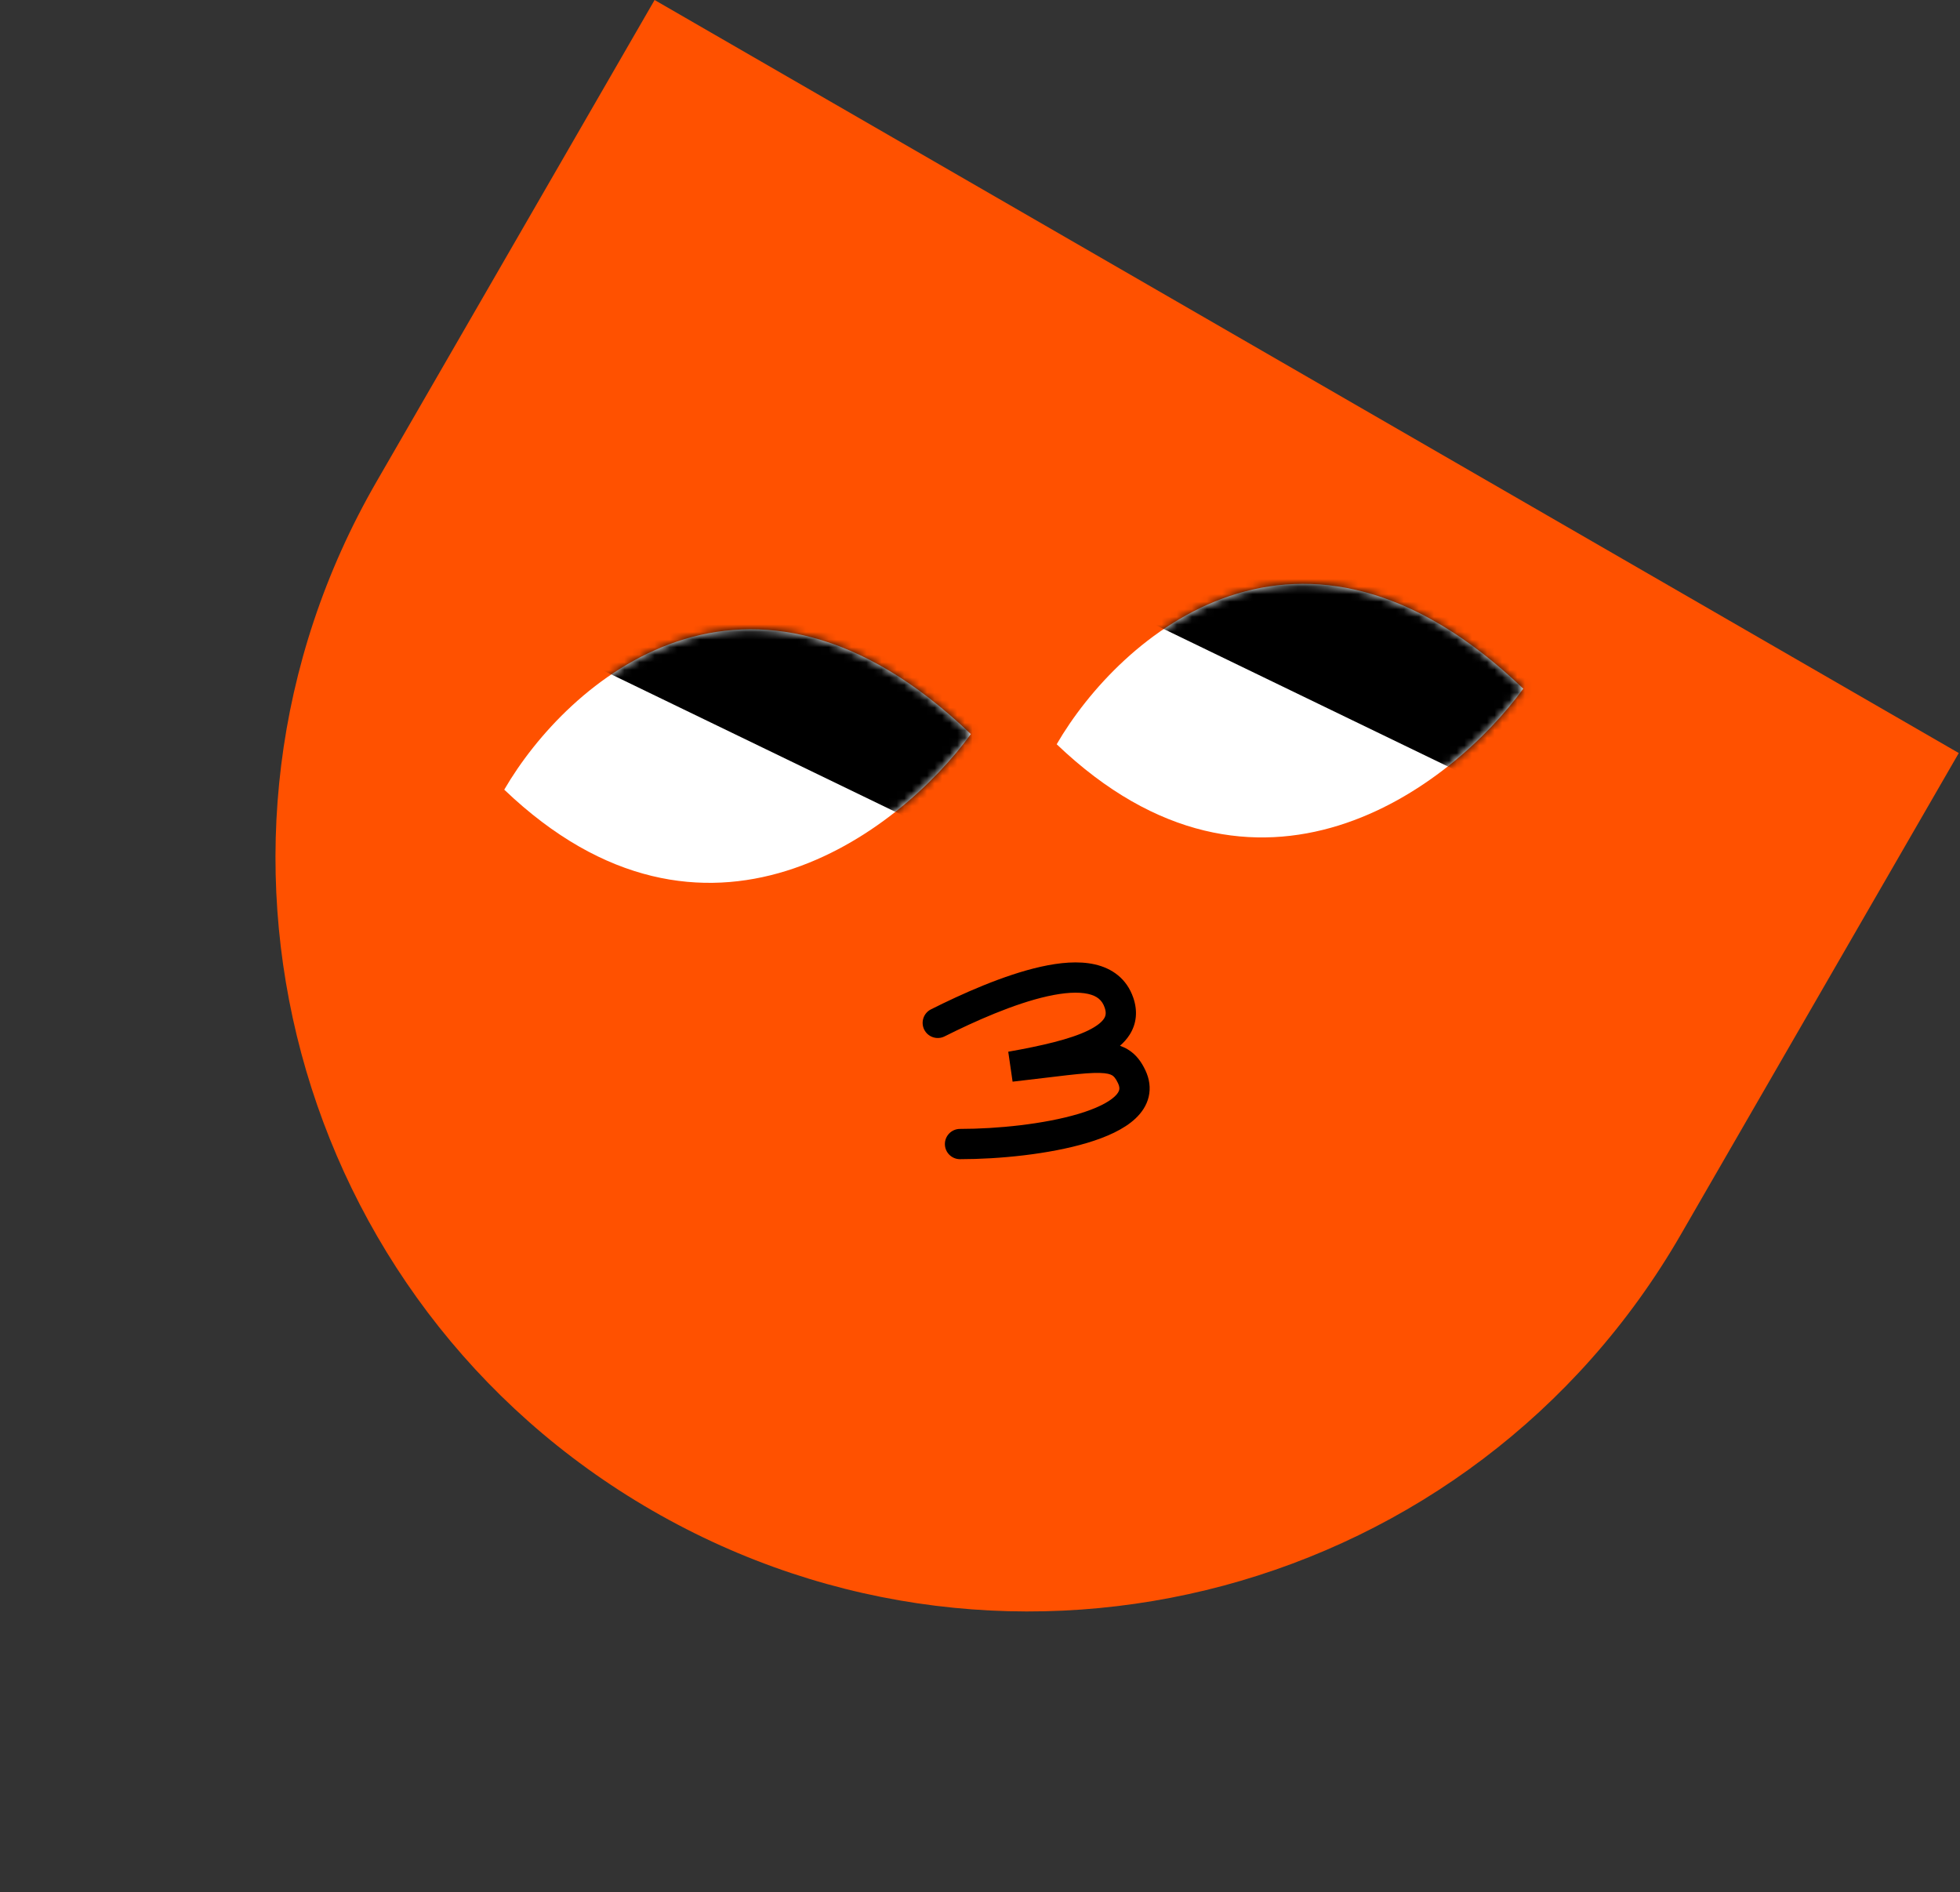
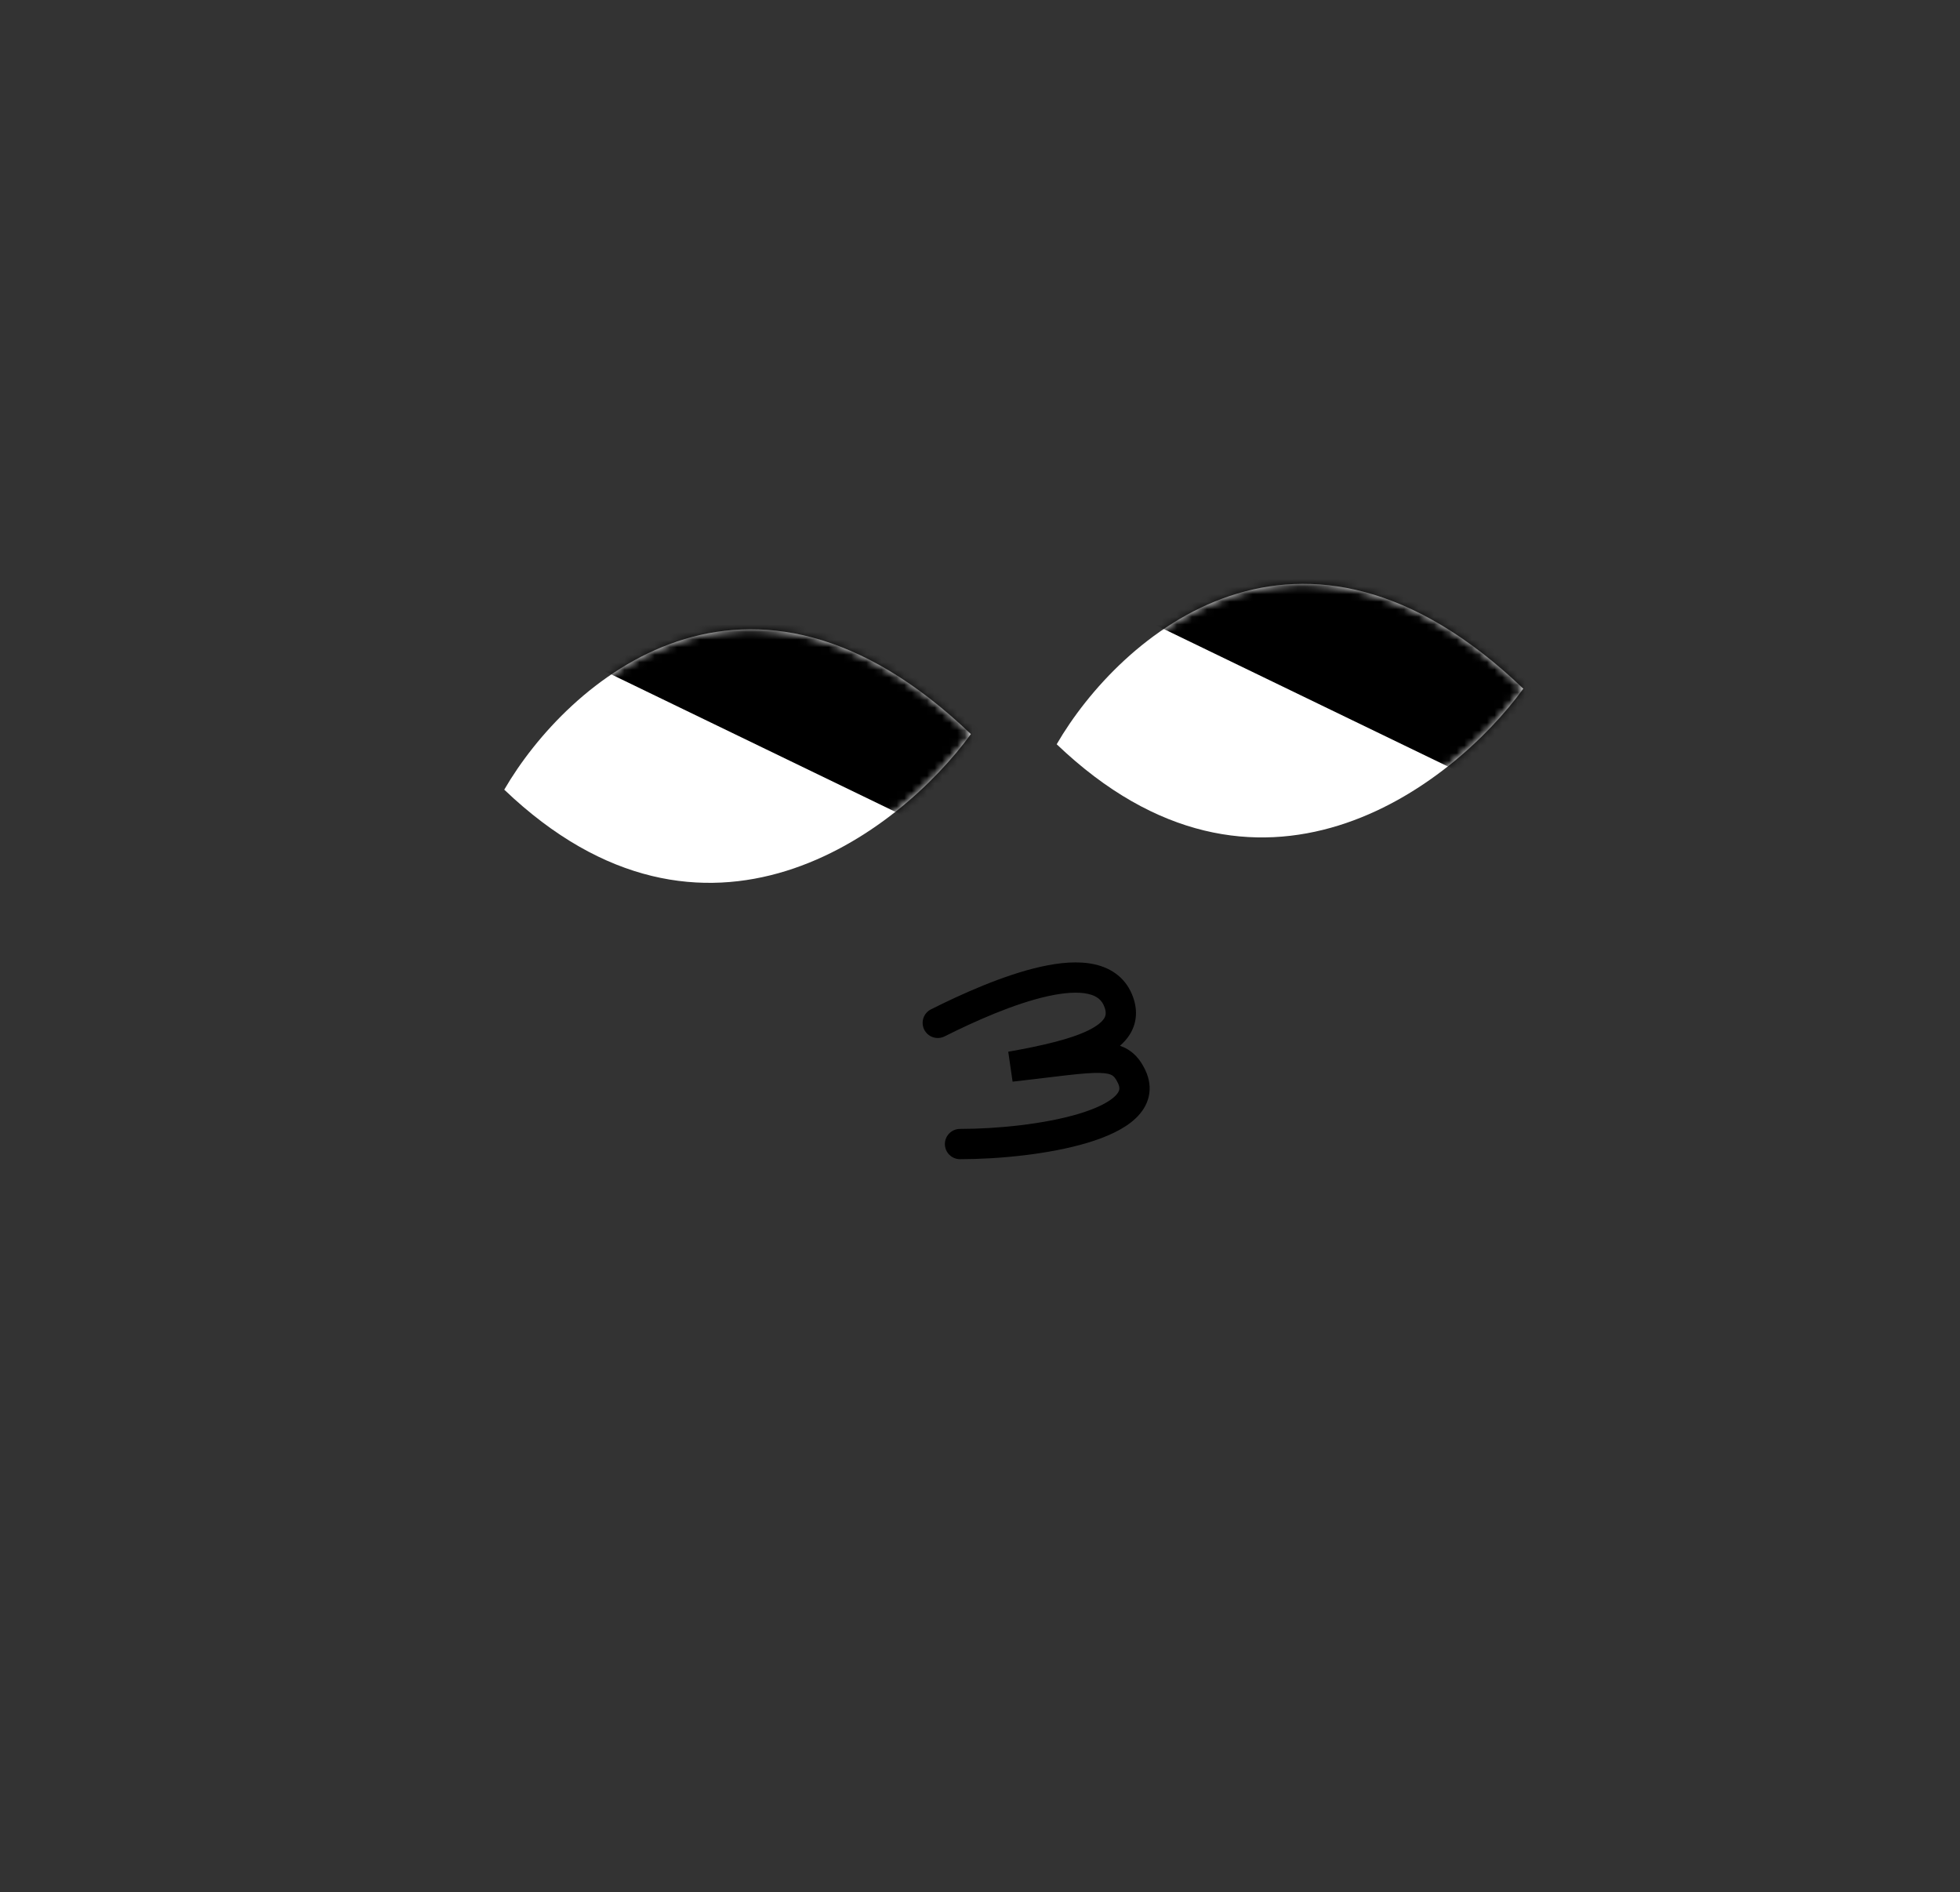
<svg xmlns="http://www.w3.org/2000/svg" width="259" height="250" viewBox="0 0 259 250" fill="none">
  <rect x="0" y="0" width="259" height="250" fill="#333333" stroke="none" />
-   <path d="M222.089 163.153C194.613 210.743 133.76 227.048 86.17 199.572V199.572C38.58 172.096 22.274 111.243 49.75 63.653L86.5 -0L232.524 84.307L258.839 99.5L222.089 163.153Z" fill="#FF5100" />
  <path d="M66.633 104.336C74.886 90.129 98.772 68.77 128.292 96.993C118.808 110.024 93.2 129.737 66.633 104.336Z" fill="white" />
  <mask id="mask0_219_400" style="mask-type:alpha" maskUnits="userSpaceOnUse" x="66" y="83" width="63" height="34">
    <path d="M66.633 104.336C74.886 90.129 98.772 68.77 128.292 96.993C118.808 110.024 93.2 129.737 66.633 104.336Z" fill="white" />
  </mask>
  <g mask="url(#mask0_219_400)">
    <path d="M72.082 84.9L90.34 47.161L143.451 72.856L125.193 110.595L72.082 84.9Z" fill="black" />
  </g>
  <path d="M139.633 98.336C147.886 84.129 171.773 62.77 201.292 90.993C191.808 104.024 166.2 123.737 139.633 98.336Z" fill="white" />
  <mask id="mask1_219_400" style="mask-type:alpha" maskUnits="userSpaceOnUse" x="139" y="77" width="63" height="34">
    <path d="M139.633 98.336C147.886 84.129 171.773 62.77 201.292 90.993C191.808 104.024 166.2 123.737 139.633 98.336Z" fill="white" />
  </mask>
  <g mask="url(#mask1_219_400)">
    <path d="M145.082 78.9L163.34 41.161L216.451 66.856L198.193 104.595L145.082 78.9Z" fill="black" />
  </g>
  <path fill-rule="evenodd" clip-rule="evenodd" d="M138.416 131.634C133.983 132.622 128.783 134.949 124.816 136.938C123.829 137.433 122.627 137.034 122.132 136.047C121.637 135.06 122.036 133.858 123.023 133.363C127.038 131.349 132.605 128.831 137.546 127.73C140 127.183 142.51 126.935 144.669 127.423C146.952 127.938 148.889 129.305 149.757 131.832C150.355 133.575 150.198 135.258 149.271 136.718C148.924 137.264 148.489 137.747 147.997 138.176C148.354 138.3 148.699 138.457 149.03 138.657C150.145 139.33 150.839 140.321 151.354 141.412C151.89 142.548 152.068 143.744 151.788 144.926C151.515 146.083 150.85 147.028 150.052 147.781C148.506 149.238 146.155 150.261 143.678 151.003C138.646 152.51 132.019 153.161 126.86 153.161C125.756 153.161 124.86 152.266 124.86 151.161C124.86 150.057 125.756 149.161 126.86 149.161C131.784 149.161 137.994 148.529 142.531 147.171C144.839 146.48 146.455 145.674 147.307 144.87C147.708 144.493 147.85 144.2 147.896 144.004C147.936 143.835 147.948 143.566 147.737 143.12C147.412 142.432 147.161 142.201 146.963 142.082C146.734 141.944 146.296 141.788 145.296 141.764C144.292 141.74 142.945 141.849 141.026 142.065C140.148 142.163 139.175 142.281 138.083 142.414C137.995 142.424 137.906 142.435 137.816 142.446C136.618 142.591 135.286 142.752 133.807 142.919L133.232 138.963C137.667 138.175 141.393 137.322 143.786 136.156C144.979 135.574 145.61 135.022 145.895 134.573C146.109 134.235 146.215 133.835 145.974 133.132C145.636 132.148 144.974 131.592 143.788 131.324C142.479 131.029 140.65 131.136 138.416 131.634Z" fill="black" />
</svg>